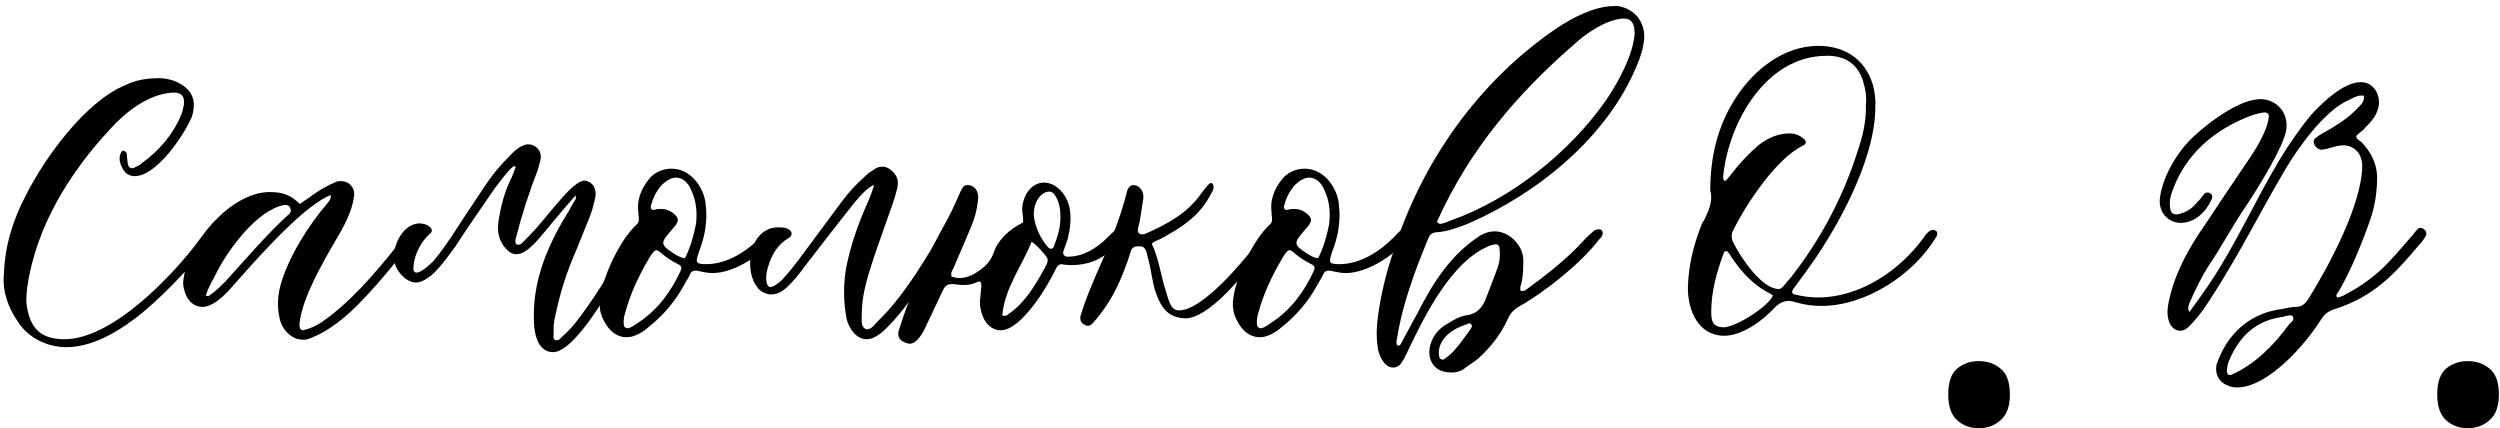
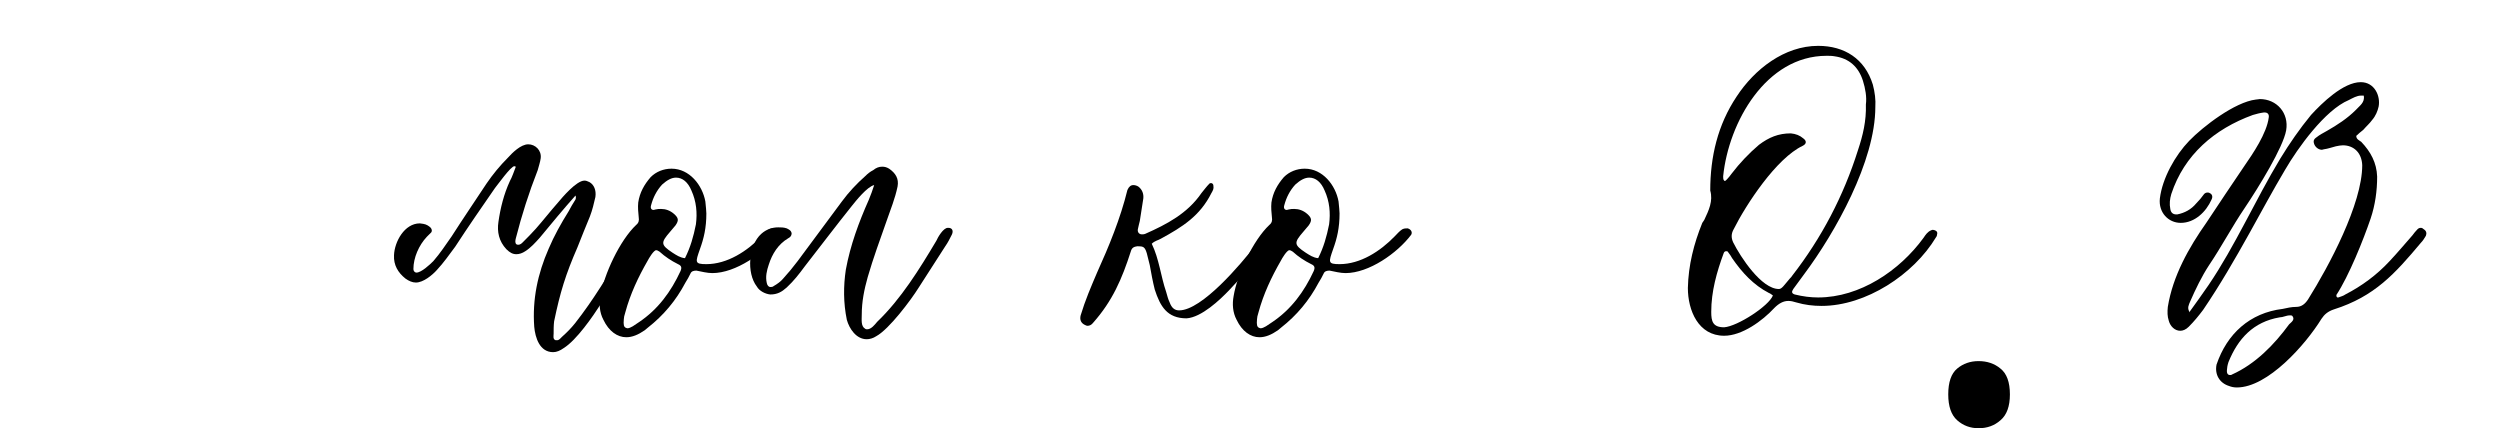
<svg xmlns="http://www.w3.org/2000/svg" width="362" height="62" viewBox="0 0 362 62" fill="none">
-   <path d="M0.56 39.76C0.704 35.44 1.928 31.768 3.728 28.312C6.392 22.984 12.224 14.848 17.984 12.4C19.712 11.536 21.296 11.32 23.24 11.32C24.608 11.392 25.904 11.824 26.984 12.76C27.776 13.48 28.136 14.416 28.064 15.496C27.992 16.072 27.92 16.72 27.632 17.224C26.552 19.672 22.664 25.504 19.496 25.504C18.776 25.504 18.128 25.144 17.768 24.424C17.408 23.776 17.12 22.984 17.48 22.192C17.552 21.976 17.696 21.76 17.984 21.832C18.128 21.904 18.272 22.048 18.344 22.192L18.488 23.632C18.56 24.136 18.776 24.352 19.136 24.352C19.28 24.352 19.496 24.28 19.712 24.136C19.928 24.064 20.216 23.92 20.432 23.704C23.024 21.832 25.04 19.528 26.264 16.576C26.408 16.144 26.552 15.64 26.624 15.208C26.768 13.984 26.336 13.408 25.184 13.408H24.968C21.512 13.624 18.272 16.144 16.04 18.592C10.064 25 5.24 32.776 3.944 41.56C3.872 42.424 3.728 43.36 3.872 44.224C4.376 47.68 6.032 49.12 9.344 49.12C16.256 49.12 25.04 39.904 28.928 34.648C29.288 34.216 29.72 33.784 30.152 33.352C30.368 33.136 30.656 33.136 30.944 33.136C31.448 33.208 31.736 33.712 31.448 34.072C31.232 34.432 30.944 34.864 30.584 35.224C27.488 38.608 24.392 42.064 20.936 45.016C17.912 47.536 13.736 50.272 9.632 50.272C6.896 50.272 4.16 48.976 2.648 46.672C1.136 44.512 0.344 42.136 0.56 39.76Z" fill="black" />
-   <path d="M47.889 28.24C44.433 29.608 39.105 35.44 36.657 38.104L33.057 42.136C32.193 43.072 30.681 44.44 29.313 44.44C28.233 44.44 27.225 43.72 26.793 42.352C26.577 41.776 26.433 41.128 26.577 40.408C27.225 35.08 33.489 27.808 39.033 27.808C40.905 27.808 42.129 28.24 43.425 29.536L45.585 28.024C46.521 27.376 47.529 26.8 48.609 26.368C48.825 26.224 49.113 26.224 49.401 26.224C50.481 26.224 51.417 27.088 51.273 28.384C50.985 30.688 49.761 32.848 48.609 34.792C46.809 37.888 43.569 43.432 43.353 47.104C43.353 47.536 43.569 47.824 43.929 47.824C44.001 47.824 44.073 47.752 44.145 47.752C45.009 47.536 45.729 47.176 46.449 46.744C50.625 43.864 54.153 39.76 57.321 35.8C57.897 35.08 58.473 34.36 59.121 33.64C59.337 33.352 59.697 33.064 59.985 32.92C60.057 32.848 60.129 32.848 60.129 32.848C60.489 32.848 60.705 33.352 60.705 33.64L60.489 33.928C57.969 37.168 55.377 40.408 52.497 43.432C50.409 45.664 47.601 48.04 44.721 49.048C44.433 49.192 44.145 49.192 43.857 49.192C42.129 49.192 40.761 47.608 40.473 46.024C40.113 44.368 40.185 42.712 40.689 41.056C41.841 37.096 44.721 32.56 47.385 29.464C47.601 29.176 47.961 28.888 47.889 28.24ZM29.817 42.784C29.889 42.856 29.961 42.856 30.033 42.856C30.177 42.856 30.249 42.856 30.321 42.784C31.185 42.208 31.905 41.488 32.625 40.768C35.577 37.528 38.385 34.216 41.553 31.264C41.697 31.12 41.769 31.12 41.841 31.048C42.129 30.76 42.201 30.472 41.985 30.04C41.841 29.752 41.625 29.68 41.337 29.68H41.121C37.233 30.472 33.273 35.872 31.545 39.112C30.969 40.336 30.177 41.488 29.817 42.784Z" fill="black" />
  <path d="M58.709 40.336C57.629 39.472 56.981 38.392 57.053 36.952C57.125 35.008 58.565 32.344 60.797 32.344L61.301 32.416C61.733 32.488 62.093 32.704 62.381 32.992C62.525 33.208 62.597 33.424 62.453 33.64L61.805 34.288C60.653 35.512 59.861 37.312 59.861 38.968C59.861 39.256 60.077 39.472 60.293 39.472C61.013 39.472 62.237 38.32 62.741 37.816C63.749 36.664 64.541 35.44 65.405 34.216C67.061 31.624 68.789 29.104 70.445 26.584C71.381 25.216 72.389 23.992 73.541 22.84C74.189 22.12 75.413 20.896 76.493 20.896C77.501 20.896 78.437 21.76 78.293 22.912C78.221 23.488 78.005 24.064 77.861 24.64C76.565 27.952 75.557 31.12 74.693 34.504C74.621 34.792 74.549 35.152 74.765 35.368C74.909 35.44 74.981 35.44 75.053 35.44C75.341 35.44 75.557 35.224 75.701 35.08C76.349 34.432 76.997 33.784 77.573 33.136C78.653 31.912 79.661 30.616 80.741 29.392C81.461 28.528 83.477 26.152 84.629 26.152C84.845 26.152 85.061 26.224 85.349 26.368C85.997 26.728 86.357 27.52 86.213 28.528C85.997 29.464 85.781 30.4 85.421 31.336C84.845 32.776 84.197 34.288 83.621 35.8C81.893 39.76 81.101 42.352 80.237 46.528C80.165 47.104 80.165 47.752 80.165 48.328C80.165 48.616 80.021 49.12 80.453 49.264H80.669C80.957 49.264 81.173 48.976 81.389 48.76C82.037 48.184 82.685 47.536 83.261 46.816C85.925 43.432 88.229 39.616 90.389 35.872C90.893 35.152 91.325 34.36 91.829 33.64C91.973 33.352 92.189 33.136 92.477 33.064H92.693C92.909 33.064 93.053 33.136 93.125 33.208C93.269 33.352 93.341 33.496 93.269 33.712C93.053 34.144 92.837 34.576 92.621 34.936L87.005 44.008C85.853 45.808 83.477 49.264 81.605 50.416C81.101 50.776 80.597 50.992 80.093 50.992C78.149 50.992 77.501 48.904 77.357 47.32C77.069 43.36 77.861 39.616 79.445 36.016C80.237 34.144 81.245 32.344 82.325 30.616C82.613 30.04 82.973 29.464 83.333 28.888C83.405 28.672 83.405 28.528 83.333 28.312C81.533 30.328 79.877 32.344 78.149 34.432C77.501 35.152 76.853 35.872 76.061 36.376C75.629 36.664 75.197 36.808 74.765 36.808C74.261 36.808 73.829 36.592 73.325 36.088C72.245 34.936 71.957 33.568 72.173 32.128C72.461 30.112 72.965 28.096 73.829 26.224C74.189 25.576 74.405 24.856 74.693 24.136C74.621 24.136 74.549 24.064 74.477 24.064C73.973 24.064 72.029 26.8 71.669 27.232C69.725 30.04 67.781 32.848 65.909 35.728C65.045 36.88 64.253 38.032 63.245 39.112C62.597 39.832 61.301 40.912 60.221 40.912C59.717 40.912 59.213 40.696 58.709 40.336Z" fill="black" />
-   <path d="M102.28 30.904C102.28 32.992 101.92 34.504 101.344 36.088C100.696 37.96 100.552 38.248 102.28 38.248C105.304 38.248 108.184 36.376 110.272 34.216C110.632 33.856 110.92 33.496 111.352 33.208C111.64 33.064 111.856 33.064 112.144 33.064C112.648 33.208 112.864 33.64 112.648 34C110.632 36.664 106.528 39.544 103.144 39.544C102.424 39.544 101.56 39.328 100.84 39.184C100.48 39.184 100.12 39.256 99.976 39.616C99.76 40.048 99.544 40.48 99.256 40.912C97.888 43.504 96.088 45.664 93.784 47.464L93.352 47.824C92.416 48.472 91.552 48.832 90.688 48.832C89.392 48.832 88.168 47.968 87.376 46.312C86.8 45.232 86.728 44.008 86.944 42.856C87.448 39.76 89.752 34.792 92.128 32.56C92.488 32.272 92.56 31.912 92.488 31.48C92.416 30.76 92.344 30.04 92.416 29.32C92.632 27.88 93.28 26.728 94.216 25.648C95.008 24.856 96.088 24.424 97.24 24.424C99.832 24.424 101.704 26.8 102.136 29.176C102.208 29.896 102.28 30.616 102.28 30.904ZM99.184 37.384C99.976 35.8 100.408 34.288 100.768 32.488C100.984 30.832 100.84 29.176 100.12 27.592C99.616 26.368 98.824 25.72 97.888 25.72C97.24 25.72 96.592 26.08 95.872 26.728C95.08 27.592 94.576 28.6 94.288 29.68C94.144 30.112 94.288 30.4 94.648 30.4L94.936 30.328C95.224 30.256 95.44 30.256 95.728 30.256C96.376 30.256 97.024 30.472 97.6 30.976C98.248 31.552 98.32 31.912 97.816 32.632L97.024 33.568C95.656 35.152 95.656 35.44 97.384 36.592C97.96 36.952 98.464 37.312 99.184 37.384ZM90.328 46.24C90.256 47.032 90.328 47.32 90.616 47.464C90.688 47.464 90.76 47.536 90.832 47.536C91.12 47.536 91.336 47.392 91.624 47.248L92.488 46.672C95.296 44.8 97.168 42.208 98.536 39.256C98.752 38.752 98.68 38.464 98.176 38.248C97.168 37.744 96.304 37.168 95.512 36.448C95.296 36.304 95.152 36.232 95.008 36.232C94.648 36.232 93.928 37.456 93.784 37.744C92.416 40.12 91.264 42.568 90.544 45.232C90.4 45.664 90.328 46.024 90.328 46.24Z" fill="black" />
+   <path d="M102.28 30.904C102.28 32.992 101.92 34.504 101.344 36.088C100.696 37.96 100.552 38.248 102.28 38.248C105.304 38.248 108.184 36.376 110.272 34.216C110.632 33.856 110.92 33.496 111.352 33.208C111.64 33.064 111.856 33.064 112.144 33.064C112.648 33.208 112.864 33.64 112.648 34C110.632 36.664 106.528 39.544 103.144 39.544C102.424 39.544 101.56 39.328 100.84 39.184C100.48 39.184 100.12 39.256 99.976 39.616C99.76 40.048 99.544 40.48 99.256 40.912C97.888 43.504 96.088 45.664 93.784 47.464L93.352 47.824C92.416 48.472 91.552 48.832 90.688 48.832C89.392 48.832 88.168 47.968 87.376 46.312C86.8 45.232 86.728 44.008 86.944 42.856C87.448 39.76 89.752 34.792 92.128 32.56C92.488 32.272 92.56 31.912 92.488 31.48C92.416 30.76 92.344 30.04 92.416 29.32C92.632 27.88 93.28 26.728 94.216 25.648C95.008 24.856 96.088 24.424 97.24 24.424C99.832 24.424 101.704 26.8 102.136 29.176C102.208 29.896 102.28 30.616 102.28 30.904ZM99.184 37.384C99.976 35.8 100.408 34.288 100.768 32.488C100.984 30.832 100.84 29.176 100.12 27.592C99.616 26.368 98.824 25.72 97.888 25.72C97.24 25.72 96.592 26.08 95.872 26.728C95.08 27.592 94.576 28.6 94.288 29.68C94.144 30.112 94.288 30.4 94.648 30.4L94.936 30.328C95.224 30.256 95.44 30.256 95.728 30.256C96.376 30.256 97.024 30.472 97.6 30.976C98.248 31.552 98.32 31.912 97.816 32.632L97.024 33.568C95.656 35.152 95.656 35.44 97.384 36.592C97.96 36.952 98.464 37.312 99.184 37.384M90.328 46.24C90.256 47.032 90.328 47.32 90.616 47.464C90.688 47.464 90.76 47.536 90.832 47.536C91.12 47.536 91.336 47.392 91.624 47.248L92.488 46.672C95.296 44.8 97.168 42.208 98.536 39.256C98.752 38.752 98.68 38.464 98.176 38.248C97.168 37.744 96.304 37.168 95.512 36.448C95.296 36.304 95.152 36.232 95.008 36.232C94.648 36.232 93.928 37.456 93.784 37.744C92.416 40.12 91.264 42.568 90.544 45.232C90.4 45.664 90.328 46.024 90.328 46.24Z" fill="black" />
  <path d="M137.67 33.064C137.958 33.208 138.03 33.568 137.814 34C137.526 34.576 137.238 35.152 136.878 35.656L132.99 41.704C131.91 43.432 128.742 47.68 126.87 48.688C126.438 48.976 125.934 49.12 125.502 49.12C123.99 49.12 122.982 47.608 122.622 46.312C122.118 43.864 122.118 41.416 122.478 39.04C123.126 35.512 124.35 32.2 125.79 28.96C126.078 28.24 126.366 27.52 126.582 26.8C125.574 27.016 123.918 29.104 123.342 29.824C121.038 32.704 118.806 35.656 116.502 38.608C115.71 39.688 114.918 40.696 113.91 41.632C113.19 42.28 112.542 42.64 111.534 42.64C110.814 42.568 109.95 42.136 109.59 41.488C108.078 39.544 108.366 35.512 110.238 33.856C110.958 33.208 111.822 32.92 112.686 32.92C113.118 32.92 113.478 32.92 113.91 33.064C114.198 33.208 114.558 33.352 114.63 33.784C114.63 34.144 114.414 34.36 114.126 34.504C112.686 35.368 111.822 36.736 111.318 38.32C111.03 39.184 110.814 40.048 111.03 40.984C111.102 41.344 111.318 41.56 111.534 41.56C111.678 41.56 111.894 41.56 112.038 41.416C112.542 41.128 113.046 40.768 113.406 40.336C114.126 39.544 114.846 38.68 115.494 37.816L121.902 29.176C122.91 27.808 124.062 26.584 125.286 25.504C125.646 25.144 126.006 24.856 126.438 24.64C126.87 24.28 127.302 24.136 127.734 24.136C128.094 24.136 128.382 24.208 128.742 24.424C129.678 25.072 130.182 25.864 129.966 27.016C129.606 28.744 128.958 30.328 128.382 31.984C127.446 34.648 126.438 37.384 125.646 40.12C125.142 41.92 124.782 43.648 124.782 45.592C124.782 46.312 124.638 47.248 125.286 47.608C125.358 47.68 125.502 47.68 125.574 47.68C126.15 47.68 126.654 47.032 127.014 46.6C130.47 43.288 133.134 38.968 135.582 34.864C135.798 34.36 136.59 32.992 137.238 32.992C137.382 32.992 137.526 32.992 137.67 33.064Z" fill="black" />
-   <path d="M137.784 40.048C138.216 40.192 138.576 40.264 139.008 40.264C139.656 40.264 140.232 40.048 140.88 39.76C142.104 39.04 143.256 38.248 143.832 36.736C144.48 34.648 146.28 33.136 148.152 32.2C148.152 31.552 148.08 30.976 148.008 30.4C148.008 28.6 149.16 26.44 151.176 26.44C152.904 26.44 154.344 28.096 154.776 29.68C155.208 31.336 154.992 32.92 154.632 34.504L153.984 36.376C153.84 36.88 154.128 37.168 154.632 37.168C156.864 37.168 158.808 35.944 160.392 34.36C160.824 33.928 161.184 33.568 161.616 33.208C161.76 33.136 162.048 33.064 162.264 33.064C162.768 32.992 163.2 33.64 162.912 34C160.752 36.808 158.664 38.392 154.992 38.392C154.632 38.392 154.344 38.32 154.056 38.32C153.912 38.32 153.84 38.248 153.768 38.248C153.336 38.248 153.048 38.536 152.832 39.04C151.68 41.488 147.864 47.824 144.912 47.824C143.904 47.824 143.04 47.248 142.464 46.168C142.104 45.376 141.888 44.584 141.888 43.72L142.104 41.416C142.104 41.056 142.032 40.768 141.816 40.768C141.744 40.768 141.6 40.768 141.528 40.84C140.88 41.128 140.232 41.272 139.584 41.272C139.08 41.272 138.576 41.2 138 41.128C137.28 41.128 136.92 41.272 136.56 41.992L133.968 47.464C133.608 48.256 132.744 49.768 131.736 49.768C131.448 49.768 131.088 49.624 130.8 49.48C130.152 49.12 129.936 48.616 130.152 47.824C131.808 42.496 134.328 36.808 137.064 31.984C137.856 30.544 138.504 29.032 139.152 27.592C139.368 27.232 139.512 26.8 140.016 26.8C140.592 26.728 141.24 27.16 141.456 27.664C141.672 28.168 141.672 28.6 141.6 29.104C141.456 30.472 141.096 31.768 140.52 33.064C139.728 35.008 138.864 36.88 138.072 38.824C137.856 39.184 137.64 39.544 137.784 40.048ZM153.552 31.48C153.552 30.4 153.408 29.32 152.832 28.384C152.616 27.952 152.256 27.736 151.896 27.736C151.68 27.736 151.536 27.808 151.32 27.88C150.96 28.024 150.672 28.312 150.384 28.672C149.808 29.536 149.592 30.544 149.736 31.552C150.024 33.208 150.744 34.648 151.824 35.872C151.896 35.944 152.04 36.016 152.184 36.016C152.328 36.016 152.472 35.944 152.544 35.8C153.12 34.36 153.552 32.992 153.552 31.48ZM149.376 35.008C147.936 38.608 145.488 41.704 145.128 45.664C145.272 45.736 145.344 45.736 145.488 45.736C145.704 45.736 145.92 45.592 146.064 45.448C148.296 43.936 149.736 41.56 151.032 39.256C151.32 38.68 151.824 38.032 151.68 37.456C151.536 37.024 149.808 35.152 149.376 35.008Z" fill="black" />
  <path d="M166.775 35.296C167.855 37.528 168.071 39.976 168.863 42.28C169.007 42.784 169.151 43.36 169.367 43.792C169.655 44.584 170.087 44.944 170.735 44.944C174.047 44.944 179.735 38.176 181.679 35.656L183.479 33.424C183.695 33.208 183.911 33.064 184.199 32.92C184.271 32.848 184.343 32.848 184.415 32.848C184.559 32.848 184.703 32.92 184.847 32.992C185.063 33.208 185.063 33.424 184.991 33.64C184.055 35.44 179.519 40.408 178.007 41.992C176.639 43.432 173.975 45.952 171.815 46.096C169.007 46.096 167.999 44.368 167.207 41.92C166.919 40.768 166.703 39.616 166.487 38.392L166.055 36.664C165.767 35.728 165.551 35.656 164.687 35.656C164.183 35.728 163.895 35.872 163.751 36.376C162.455 40.408 161.087 43.576 158.279 46.744C158.063 47.032 157.775 47.176 157.487 47.176C157.343 47.176 157.199 47.104 157.055 47.032C156.479 46.744 156.335 46.24 156.479 45.664C157.127 43.504 157.991 41.488 158.855 39.472C160.583 35.656 162.239 31.624 163.247 27.52C163.463 27.016 163.751 26.8 164.111 26.8C164.327 26.8 164.615 26.872 164.831 27.016C165.407 27.448 165.623 28.096 165.551 28.744C165.407 29.824 165.191 30.904 165.047 31.984C164.975 32.344 164.831 32.776 164.759 33.208C164.687 33.64 164.975 34 165.479 33.928C165.551 33.928 165.695 33.928 165.839 33.856C168.935 32.488 171.959 30.904 173.975 27.952C174.335 27.52 174.695 27.016 175.127 26.584C175.199 26.512 175.343 26.512 175.415 26.512C175.631 26.584 175.703 26.728 175.703 26.944C175.775 27.304 175.631 27.592 175.415 27.952C173.759 31.264 171.239 32.848 168.071 34.576C167.711 34.792 167.207 34.864 166.775 35.296Z" fill="black" />
  <path d="M193.967 30.904C193.967 32.992 193.607 34.504 193.031 36.088C192.383 37.96 192.239 38.248 193.967 38.248C196.991 38.248 199.871 36.376 201.959 34.216C202.319 33.856 202.607 33.496 203.039 33.208C203.327 33.064 203.543 33.064 203.831 33.064C204.335 33.208 204.551 33.64 204.335 34C202.319 36.664 198.215 39.544 194.831 39.544C194.111 39.544 193.247 39.328 192.527 39.184C192.167 39.184 191.807 39.256 191.663 39.616C191.447 40.048 191.231 40.48 190.943 40.912C189.575 43.504 187.775 45.664 185.471 47.464L185.039 47.824C184.103 48.472 183.239 48.832 182.375 48.832C181.079 48.832 179.855 47.968 179.063 46.312C178.487 45.232 178.415 44.008 178.631 42.856C179.135 39.76 181.439 34.792 183.815 32.56C184.175 32.272 184.247 31.912 184.175 31.48C184.103 30.76 184.031 30.04 184.103 29.32C184.319 27.88 184.967 26.728 185.903 25.648C186.695 24.856 187.775 24.424 188.927 24.424C191.519 24.424 193.391 26.8 193.823 29.176C193.895 29.896 193.967 30.616 193.967 30.904ZM190.871 37.384C191.663 35.8 192.095 34.288 192.455 32.488C192.671 30.832 192.527 29.176 191.807 27.592C191.303 26.368 190.511 25.72 189.575 25.72C188.927 25.72 188.279 26.08 187.559 26.728C186.767 27.592 186.263 28.6 185.975 29.68C185.831 30.112 185.975 30.4 186.335 30.4L186.623 30.328C186.911 30.256 187.127 30.256 187.415 30.256C188.063 30.256 188.711 30.472 189.287 30.976C189.935 31.552 190.007 31.912 189.503 32.632L188.711 33.568C187.343 35.152 187.343 35.44 189.071 36.592C189.647 36.952 190.151 37.312 190.871 37.384ZM182.015 46.24C181.943 47.032 182.015 47.32 182.303 47.464C182.375 47.464 182.447 47.536 182.519 47.536C182.807 47.536 183.023 47.392 183.311 47.248L184.175 46.672C186.983 44.8 188.855 42.208 190.223 39.256C190.439 38.752 190.367 38.464 189.863 38.248C188.855 37.744 187.991 37.168 187.199 36.448C186.983 36.304 186.839 36.232 186.695 36.232C186.335 36.232 185.615 37.456 185.471 37.744C184.103 40.12 182.951 42.568 182.231 45.232C182.087 45.664 182.015 46.024 182.015 46.24Z" fill="black" />
-   <path d="M202.357 50.056C202.789 50.056 202.861 49.768 203.005 49.48L205.309 45.232C207.541 40.84 210.133 36.808 214.381 34.072C215.029 33.712 215.749 33.496 216.397 33.496C218.629 33.496 220.501 35.584 220.573 37.528C220.573 38.608 220.573 39.688 220.357 40.768C220.285 41.2 219.997 41.632 220.213 42.136C220.501 42.136 220.717 42.136 220.933 41.992C223.885 39.832 226.765 37.6 229.213 34.936C229.717 34.36 230.293 33.856 230.797 33.424C230.941 33.28 231.229 33.208 231.445 33.208C231.733 33.208 231.877 33.208 232.021 33.496C232.093 33.64 232.093 33.928 232.021 34C231.949 34.288 231.733 34.504 231.517 34.72C228.925 38.104 223.813 42.208 219.997 44.368C219.205 44.8 218.701 45.376 218.341 46.168C217.333 48.4 215.821 50.344 213.949 52C213.301 52.504 212.581 52.936 211.933 53.44C211.429 53.8 210.781 53.944 210.205 53.944C208.405 53.944 207.109 53.08 206.965 51.136C206.965 49.264 208.045 47.68 209.701 46.816C210.493 46.312 211.357 45.808 212.293 45.664C213.949 45.448 214.741 44.44 215.245 43C215.749 41.632 216.325 40.264 216.829 38.824C217.189 37.816 217.261 36.808 217.117 35.8C217.045 35.584 216.901 35.368 216.613 35.368C216.181 35.44 215.749 35.512 215.389 35.728C210.205 37.96 206.389 45.52 204.085 50.344C203.725 51.064 203.437 51.784 203.005 52.432C202.717 52.936 202.213 53.224 201.709 53.224C200.341 53.224 199.549 51.208 199.477 50.128C199.261 48.616 199.333 47.176 199.549 45.664C199.981 42.568 200.701 39.544 201.709 36.592C205.813 23.488 214.093 11.752 225.469 4.048C227.773 2.536 230.869 0.88 233.749 0.88H234.325C236.773 1.312 238.285 3.256 238.069 5.776C237.925 7 237.565 8.224 237.061 9.376C232.813 19.816 222.661 28.024 212.509 32.416C210.997 32.992 209.485 33.568 207.901 33.64C207.325 33.712 207.037 34 206.821 34.504C206.173 36.16 205.453 37.816 204.877 39.472C203.797 42.496 202.861 45.52 202.357 48.616C202.285 49.12 202.069 49.552 202.357 50.056ZM236.701 4.768C236.701 4.552 236.629 4.264 236.629 3.976C236.413 3.04 235.981 2.68 234.973 2.68C232.453 2.896 229.645 4.84 227.845 6.496C219.565 13.696 212.797 21.76 208.261 31.696C208.189 31.912 207.973 32.128 208.189 32.272C208.333 32.344 208.477 32.416 208.621 32.416L208.909 32.344C209.269 32.272 209.557 32.128 209.917 31.984C218.773 28.888 227.413 21.976 232.669 14.344C234.325 11.896 236.557 7.792 236.701 4.768ZM208.333 51.136C208.333 51.208 208.405 51.496 208.405 51.712C208.477 51.928 208.693 52.072 208.909 52.072C208.981 52.072 209.053 52.072 209.125 52C209.557 51.712 209.989 51.352 210.349 50.992C211.285 49.984 212.077 48.832 212.869 47.752C213.013 47.464 213.301 47.248 213.013 46.96C212.941 46.888 212.869 46.816 212.797 46.816C212.653 46.816 212.509 46.888 212.365 46.96C210.493 47.536 208.333 48.904 208.333 51.136Z" fill="black" />
  <path d="M271.548 15.496C271.548 23.344 265.716 33.712 261.252 39.688L259.668 41.848C259.38 42.28 259.452 42.496 259.884 42.64C261.036 42.928 262.188 43.072 263.268 43.072C269.316 43.072 275.076 39.184 278.532 34.432C278.82 34 279.108 33.568 279.612 33.352C279.756 33.28 279.828 33.28 279.9 33.28C280.044 33.28 280.188 33.352 280.332 33.424C280.548 33.568 280.548 33.784 280.476 34C280.476 34.144 280.404 34.288 280.332 34.36C277.092 39.76 270.18 44.296 263.772 44.296C262.548 44.296 261.324 44.152 260.1 43.792C259.668 43.648 259.308 43.576 258.948 43.576C258.228 43.576 257.58 43.936 256.932 44.584C255.204 46.456 252.252 48.616 249.66 48.616C245.916 48.616 244.404 44.944 244.404 41.704C244.476 38.392 245.268 35.296 246.492 32.272L246.78 31.84C247.428 30.472 248.076 29.104 247.644 27.592C247.644 22.696 248.724 18.088 251.46 13.984C254.052 10.024 258.372 6.64 263.268 6.64C267.084 6.64 270.036 8.512 271.188 12.256C271.476 13.336 271.62 14.488 271.548 15.496ZM270.18 15.136C270.324 14.056 270.108 12.832 269.748 11.68C269.1 9.664 267.732 8.44 265.644 8.152C265.284 8.08 264.852 8.08 264.492 8.08C255.708 8.08 250.308 17.728 249.516 25.504V25.648C249.516 25.792 249.516 26.008 249.66 26.152C249.804 26.296 249.948 26.08 250.092 25.936C250.308 25.72 250.524 25.432 250.74 25.144C251.892 23.632 253.26 22.192 254.7 20.968C256.14 19.888 257.508 19.312 259.308 19.312C260.028 19.384 260.604 19.6 261.108 20.032C261.612 20.392 261.612 20.824 261.036 21.112C257.22 22.912 252.828 29.608 251.028 33.208C250.668 33.856 250.668 34.432 250.956 35.08C252.036 37.24 255.06 41.848 257.58 41.848C258.012 41.848 258.3 41.344 259.164 40.336C259.308 40.192 259.452 40.048 259.524 39.904C263.772 34.432 266.94 28.384 269.028 21.76C269.748 19.6 270.252 17.512 270.18 15.136ZM256.716 42.784C256.5 42.64 256.356 42.496 256.14 42.424C253.908 41.272 252.252 39.472 250.812 37.384C250.668 37.096 250.452 36.808 250.236 36.52C250.164 36.376 250.092 36.376 249.948 36.376C249.804 36.376 249.66 36.448 249.588 36.664C248.58 39.4 247.788 42.208 247.788 45.16C247.788 46.528 248.004 47.392 249.66 47.392C251.604 47.248 256.14 44.296 256.716 42.784Z" fill="black" />
  <path d="M282.106 57.112C282.106 55.336 282.538 54.088 283.402 53.368C284.266 52.648 285.298 52.288 286.498 52.288C287.746 52.288 288.802 52.648 289.666 53.368C290.578 54.088 291.034 55.336 291.034 57.112C291.034 58.84 290.578 60.088 289.666 60.856C288.802 61.624 287.746 62.008 286.498 62.008C285.298 62.008 284.266 61.624 283.402 60.856C282.538 60.088 282.106 58.84 282.106 57.112Z" fill="black" />
  <path d="M320.235 28.888C319.443 30.688 317.787 32.272 315.771 32.272C313.971 32.272 312.531 30.76 312.747 28.744C313.107 25.792 314.979 22.48 316.995 20.392C319.011 18.304 323.619 14.776 326.643 14.416C326.859 14.416 327.075 14.344 327.219 14.344C329.667 14.344 331.467 16.36 331.035 18.88C330.603 21.328 327.075 27.088 324.987 30.184C323.187 32.848 321.675 35.728 319.875 38.392C318.795 40.048 317.931 41.848 317.139 43.648C316.923 44.152 316.707 44.584 316.995 45.088V45.232C317.931 43.936 318.867 42.64 319.803 41.272C323.619 35.656 326.571 28.96 330.171 22.984C331.539 20.752 332.979 18.664 334.635 16.648C336.219 14.92 339.315 11.896 341.835 11.896C343.851 11.896 344.715 13.912 344.427 15.424C344.283 16.072 343.995 16.792 343.491 17.368C343.131 17.872 342.627 18.304 342.195 18.808C341.835 19.096 341.475 19.384 341.187 19.672C341.187 20.176 341.619 20.32 341.907 20.536C343.275 21.976 344.139 23.56 344.211 25.576C344.211 27.664 343.923 29.68 343.275 31.624C342.195 34.792 340.107 39.976 338.307 42.712C338.307 42.856 338.307 43 338.451 43.072H338.595C338.955 42.928 339.315 42.856 339.603 42.64C341.979 41.416 344.139 39.832 346.011 37.816C347.163 36.592 348.243 35.296 349.323 34.072C349.539 33.784 349.755 33.496 350.043 33.208C350.187 33.064 350.331 32.992 350.547 32.992C350.691 32.992 350.835 33.064 350.979 33.208C351.339 33.424 351.411 33.784 351.267 34.144C351.051 34.504 350.835 34.864 350.547 35.152C346.803 39.616 343.851 42.928 337.947 44.8C337.083 45.088 336.579 45.52 336.147 46.168C333.843 49.912 328.371 56.104 323.907 56.104C323.475 56.104 323.115 56.032 322.755 55.888C321.387 55.456 320.667 54.232 320.955 52.792C322.467 48.328 325.779 45.304 330.531 44.728C331.179 44.584 331.827 44.44 332.475 44.44C333.267 44.44 333.771 44.008 334.203 43.36C337.227 38.536 342.051 29.536 342.051 23.92C341.979 22.12 340.827 21.04 339.243 21.04C338.955 21.04 338.595 21.112 338.235 21.184C337.659 21.328 337.083 21.544 336.507 21.616L336.219 21.688C335.787 21.688 335.355 21.4 335.139 20.968C334.923 20.464 334.995 20.176 335.427 19.888C335.859 19.528 336.435 19.24 336.939 18.952C338.451 18.088 339.891 17.152 341.115 15.928C341.619 15.352 342.483 14.848 342.267 13.84H341.907C341.259 13.84 340.683 14.2 340.107 14.488C336.651 15.928 332.691 21.472 330.891 24.568C329.091 27.592 327.435 30.688 325.707 33.784C323.619 37.528 321.459 41.272 319.011 44.872C318.363 45.736 317.715 46.528 316.923 47.32C316.491 47.752 316.059 47.896 315.699 47.896C314.907 47.896 314.259 47.248 314.043 46.456C313.827 45.808 313.827 45.16 313.899 44.44C314.619 39.976 316.923 35.872 319.515 32.2C321.315 29.464 323.115 26.8 324.915 24.136C326.211 22.264 328.227 19.312 328.515 17.008C328.587 16.576 328.371 16.288 327.939 16.288H327.795C327.219 16.36 326.715 16.504 326.211 16.648C320.667 18.664 316.275 22.408 314.403 28.096C314.187 28.816 314.115 29.536 314.259 30.256C314.331 30.76 314.619 31.048 315.123 31.048H315.267C316.347 30.832 317.283 30.328 318.003 29.464C318.435 29.032 318.795 28.6 319.155 28.096C319.299 27.952 319.443 27.88 319.659 27.88C319.731 27.88 319.875 27.88 319.947 27.952C320.307 28.096 320.451 28.456 320.235 28.888ZM322.467 53.512C322.395 54.088 322.611 54.304 322.899 54.304C322.971 54.304 323.115 54.304 323.187 54.232C326.571 52.72 329.307 49.912 331.467 46.96C331.755 46.672 332.331 46.312 331.971 45.808C331.899 45.664 331.755 45.664 331.611 45.664C331.323 45.664 331.035 45.736 330.819 45.808C330.603 45.88 330.315 45.952 330.099 45.952C326.283 46.6 324.051 49.048 322.683 52.432C322.539 52.864 322.467 53.296 322.467 53.512Z" fill="black" />
-   <path d="M352.911 57.112C352.911 55.336 353.343 54.088 354.207 53.368C355.071 52.648 356.103 52.288 357.303 52.288C358.551 52.288 359.607 52.648 360.471 53.368C361.383 54.088 361.839 55.336 361.839 57.112C361.839 58.84 361.383 60.088 360.471 60.856C359.607 61.624 358.551 62.008 357.303 62.008C356.103 62.008 355.071 61.624 354.207 60.856C353.343 60.088 352.911 58.84 352.911 57.112Z" fill="black" />
</svg>